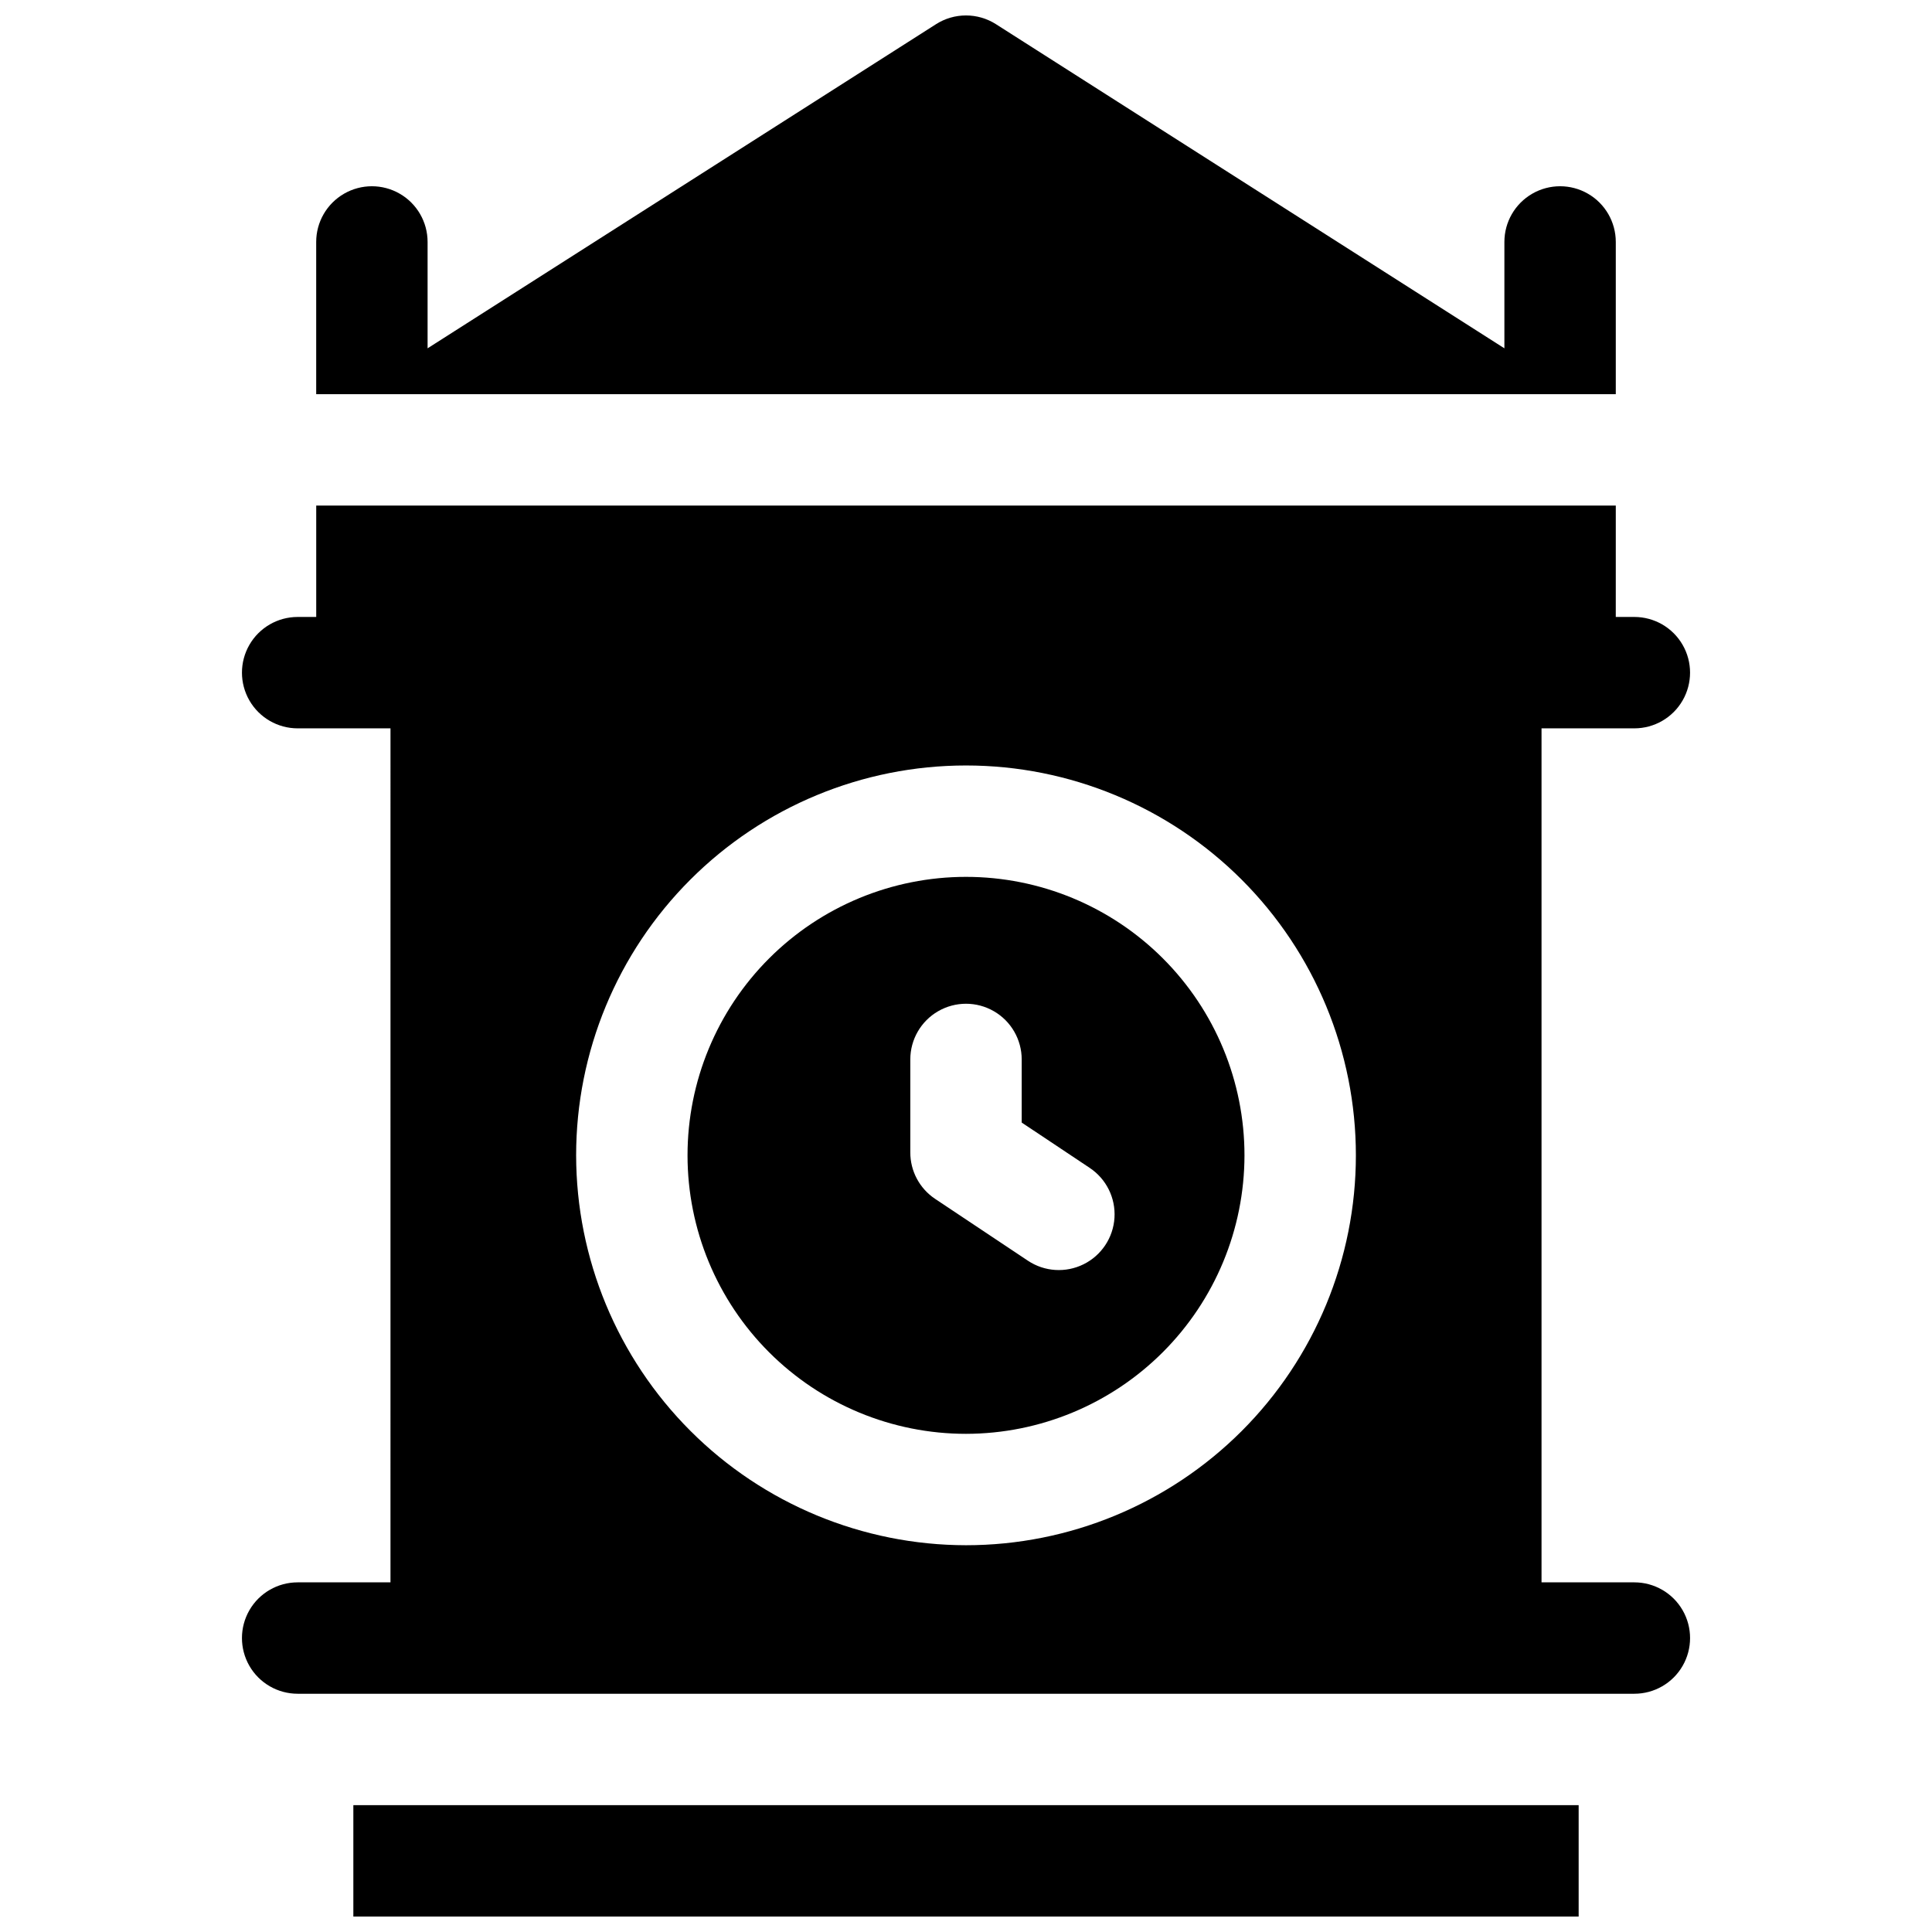
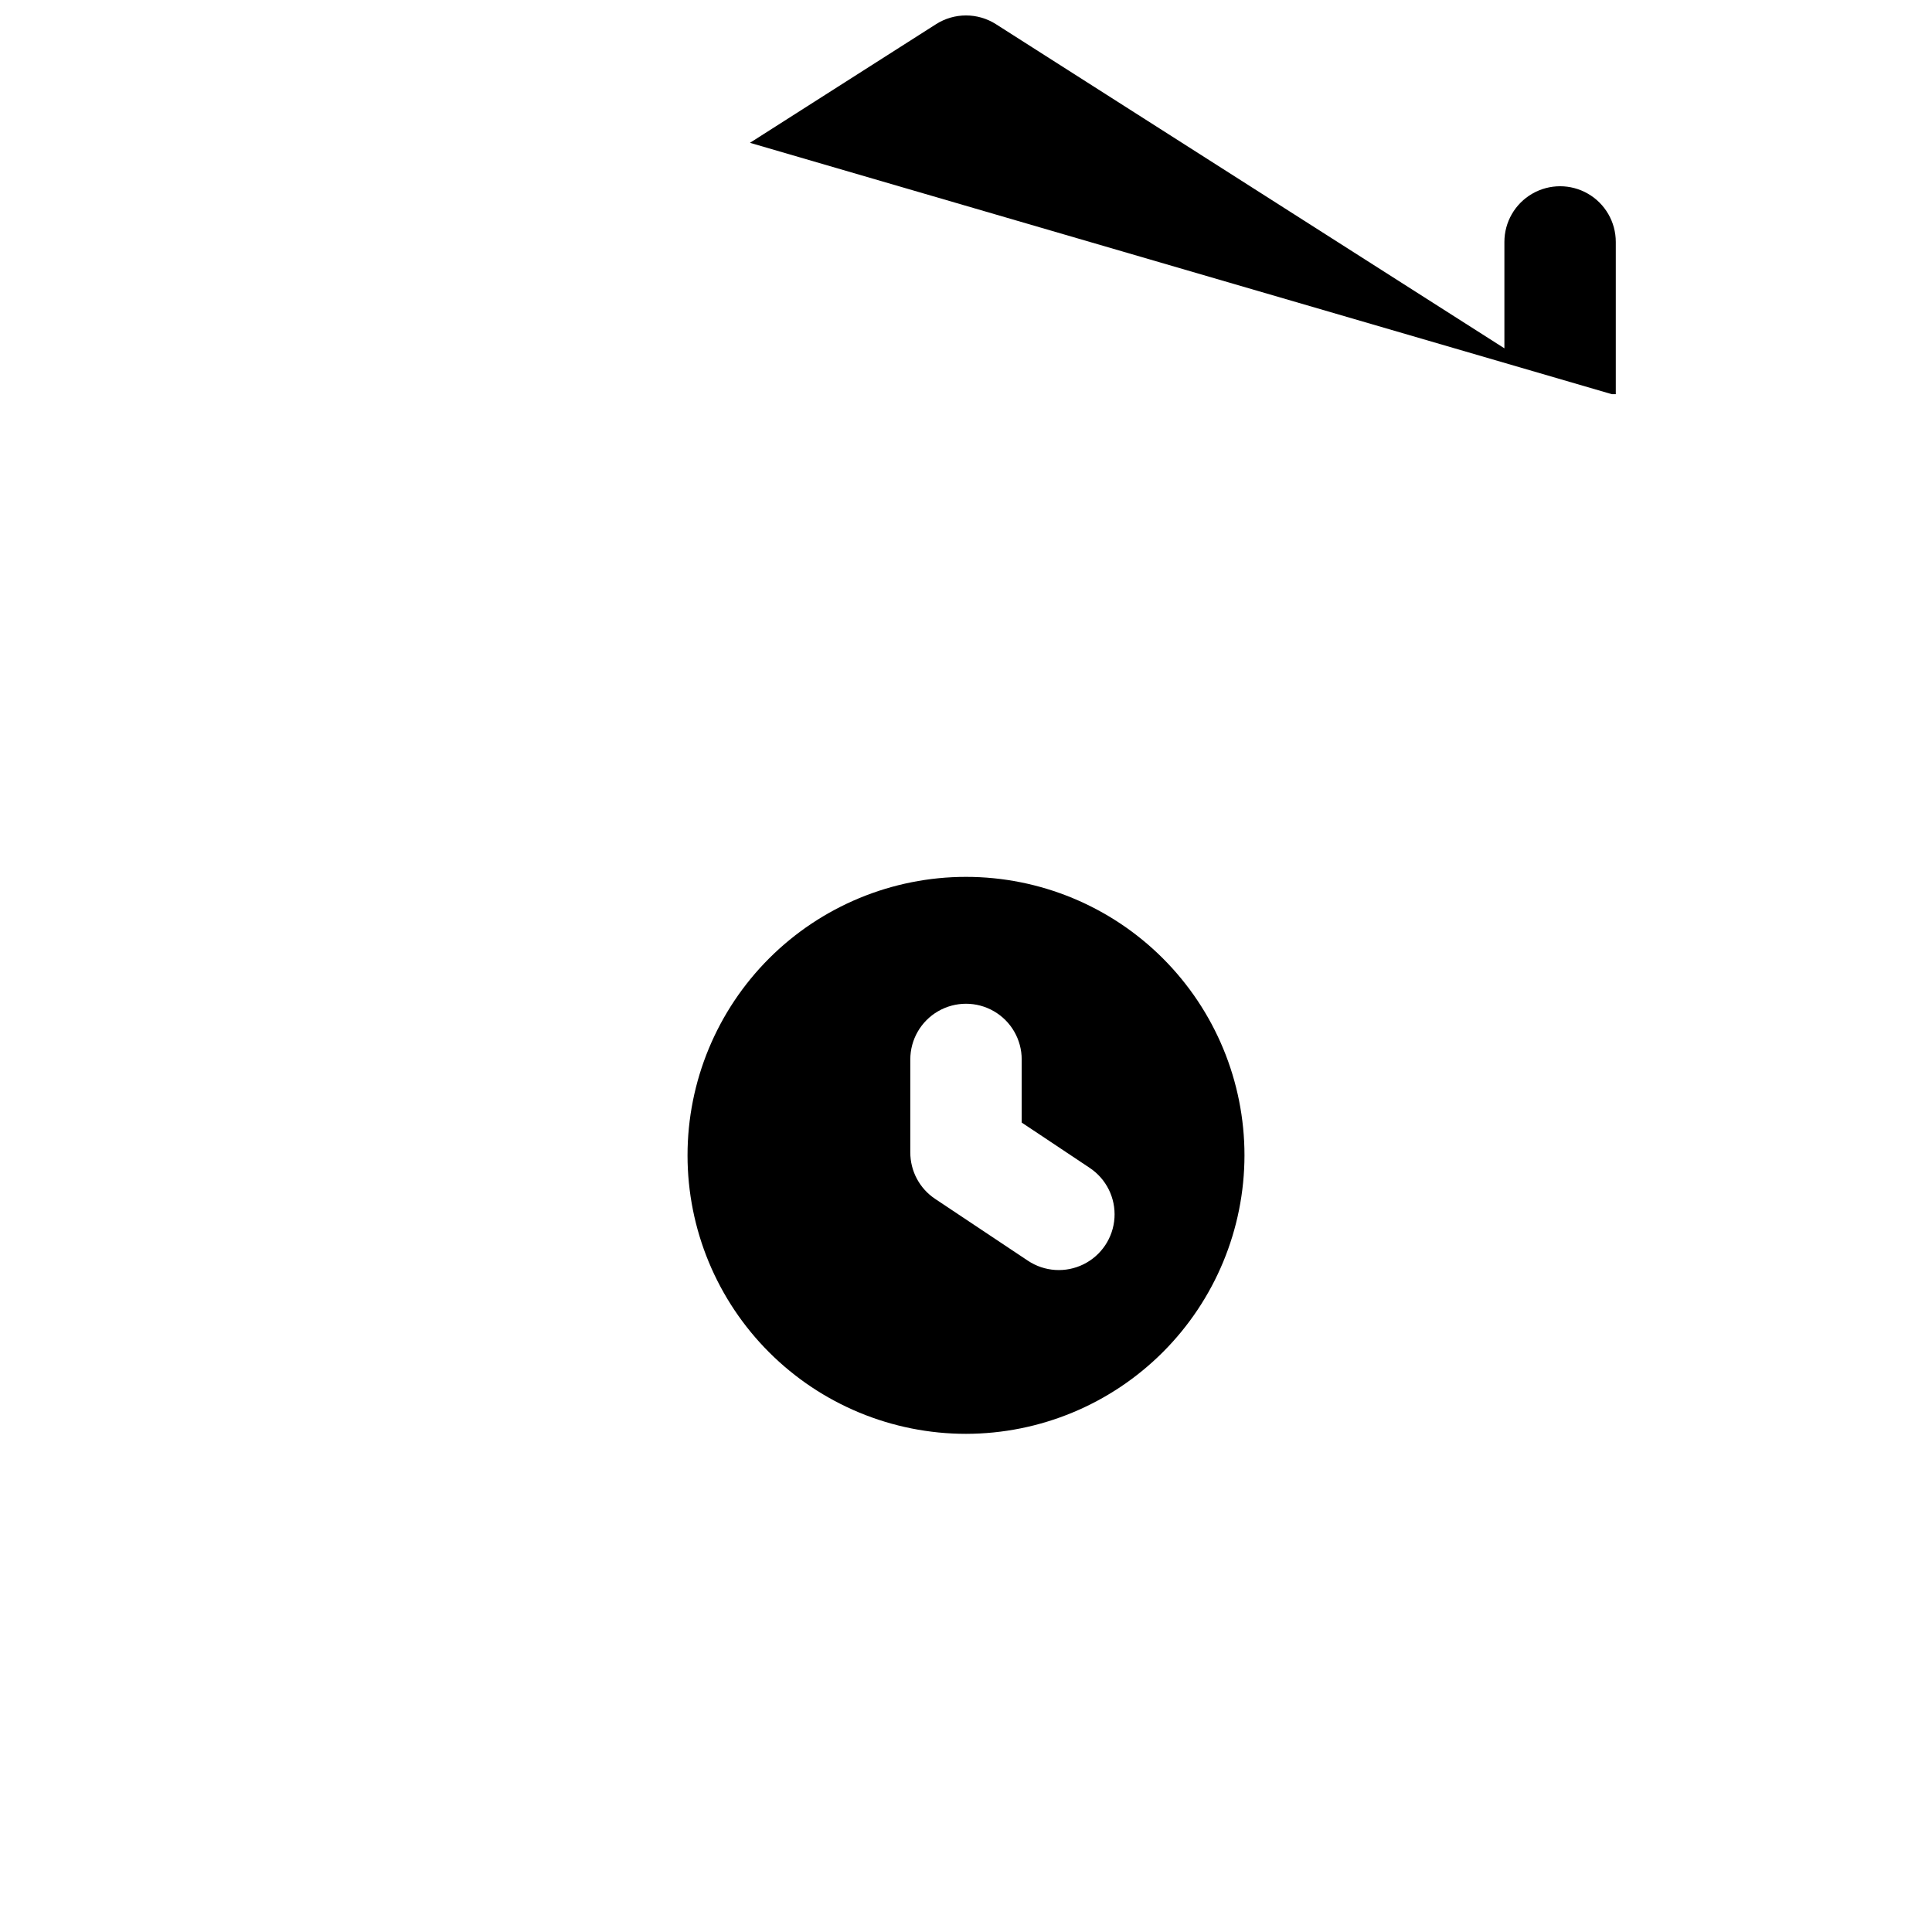
<svg xmlns="http://www.w3.org/2000/svg" width="800px" height="800px" version="1.1" viewBox="144 144 512 512">
  <defs>
    <clipPath id="b">
-       <path d="m237 622h326v29.902h-326z" />
-     </clipPath>
+       </clipPath>
    <clipPath id="a">
-       <path d="m227 148.09h346v100.91h-346z" />
+       <path d="m227 148.09h346v100.91z" />
    </clipPath>
  </defs>
-   <path d="m577.12 563.34h-24.598v-226.32h24.602-0.004c5.273 0 10.148-2.812 12.785-7.383 2.637-4.566 2.637-10.191 0-14.758-2.637-4.566-7.512-7.379-12.785-7.379h-4.922l0.004-29.523h-344.4v29.52l-4.918 0.004c-5.273 0-10.148 2.812-12.785 7.379-2.637 4.566-2.637 10.191 0 14.758 2.637 4.57 7.512 7.383 12.785 7.383h24.602l-0.004 226.32h-24.598c-5.273 0-10.148 2.812-12.785 7.379s-2.637 10.195 0 14.762 7.512 7.379 12.785 7.379h354.24c5.273 0 10.148-2.812 12.785-7.379 2.637-4.566 2.637-10.195 0-14.762-2.637-4.566-7.512-7.379-12.785-7.379zm-280.44-113.16c0-27.402 10.883-53.684 30.262-73.059 19.375-19.379 45.656-30.262 73.059-30.262s53.68 10.883 73.059 30.262c19.375 19.375 30.262 45.656 30.262 73.059s-10.887 53.68-30.262 73.059c-19.379 19.375-45.656 30.262-73.059 30.262-27.395-0.031-53.656-10.926-73.027-30.297-19.367-19.371-30.262-45.633-30.293-73.023z" />
  <g clip-path="url(#b)">
    <path d="m237.64 622.38h324.72v29.52h-324.72z" />
  </g>
  <g clip-path="url(#a)">
    <path d="m572.2 248.46v-40.344c0-5.273-2.812-10.145-7.379-12.781-4.566-2.637-10.195-2.637-14.762 0-4.566 2.637-7.379 7.508-7.379 12.781v28.191l-134.75-85.902c-2.371-1.512-5.121-2.312-7.93-2.312-2.812 0-5.562 0.801-7.934 2.312l-134.75 85.902v-28.191c0-5.273-2.812-10.145-7.379-12.781-4.566-2.637-10.191-2.637-14.758 0-4.57 2.637-7.383 7.508-7.383 12.781v40.344z" />
  </g>
  <path d="m473.8 450.18c0-19.574-7.773-38.344-21.613-52.188-13.84-13.84-32.613-21.613-52.184-21.613-19.574 0-38.348 7.773-52.188 21.613-13.84 13.844-21.613 32.613-21.613 52.188 0 19.57 7.773 38.344 21.613 52.184 13.84 13.84 32.613 21.617 52.188 21.617 19.566-0.023 38.324-7.805 52.16-21.641 13.836-13.836 21.617-32.594 21.637-52.16zm-88.559-0.816v-24.602c0-5.273 2.812-10.145 7.379-12.781 4.566-2.637 10.195-2.637 14.762 0s7.379 7.508 7.379 12.781v16.727l18.027 12.016c4.394 2.926 6.894 7.973 6.559 13.242-0.336 5.266-3.457 9.957-8.188 12.297-4.731 2.344-10.352 1.988-14.746-0.938l-24.602-16.395h0.004c-4.129-2.75-6.598-7.391-6.574-12.348z" />
</svg>